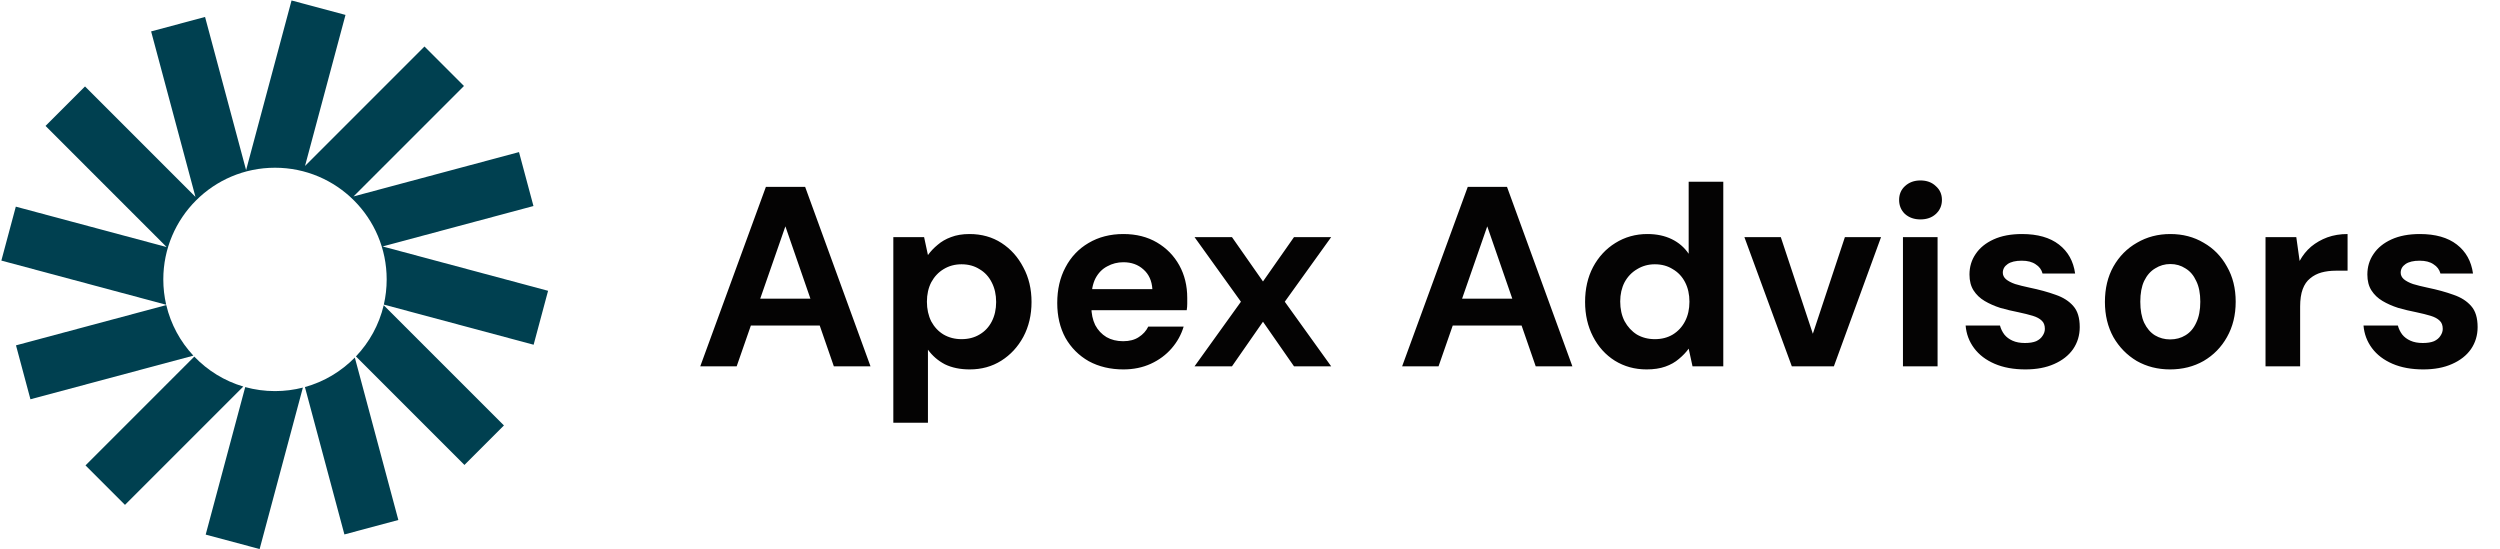
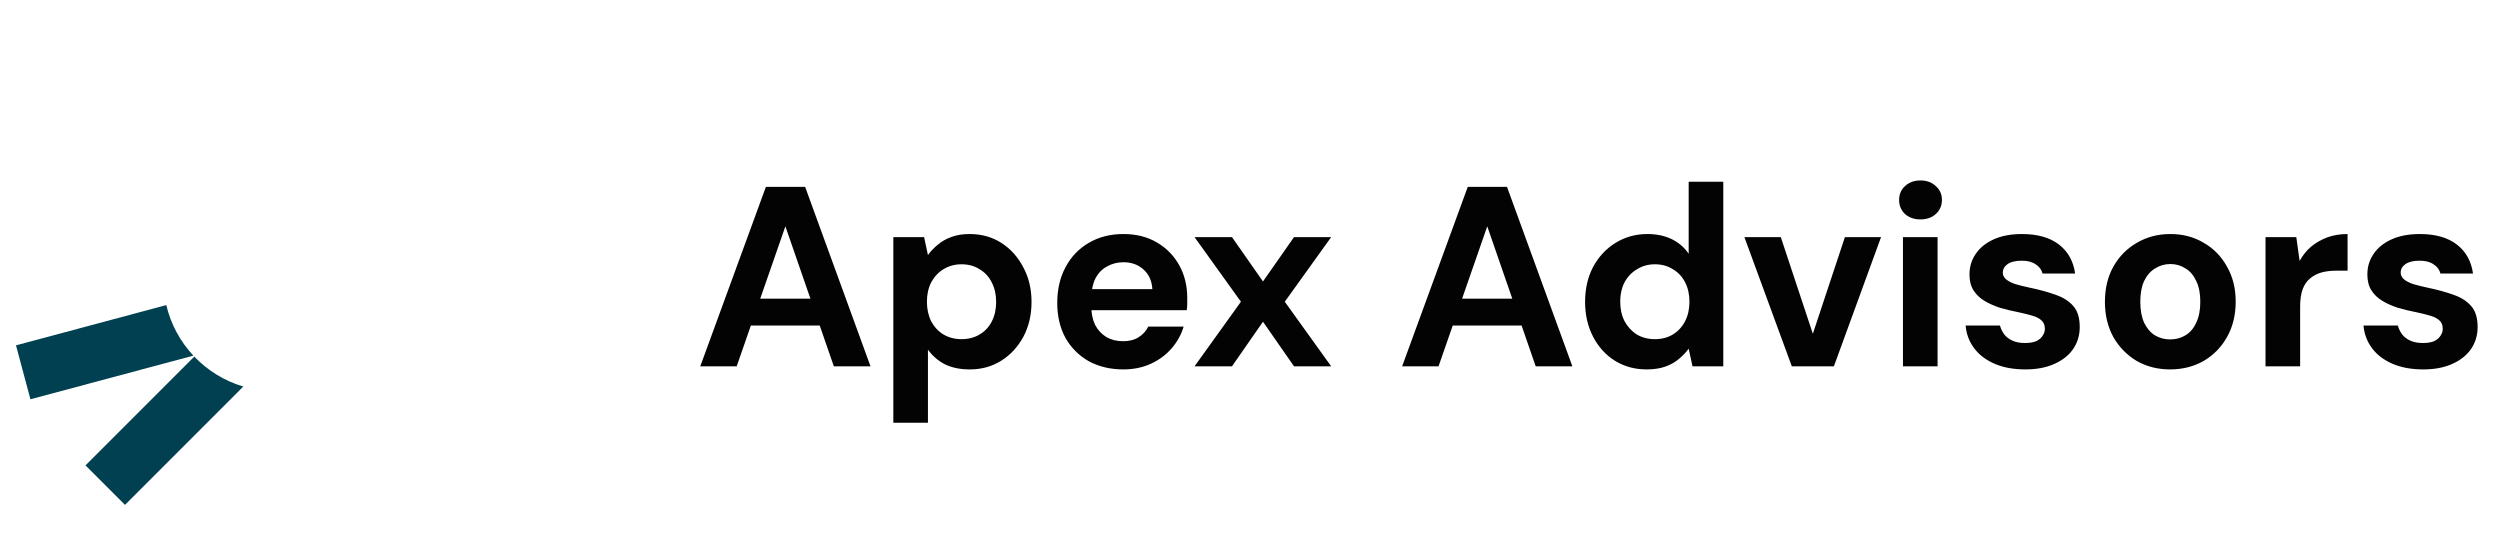
<svg xmlns="http://www.w3.org/2000/svg" width="273" height="60" viewBox="0 0 273 60" fill="none">
  <path d="M76.468 40.004L83.636 20.404H87.92L95.06 40.004H91.056L85.764 24.716L80.444 40.004H76.468ZM79.632 35.552L80.64 32.612H90.608L91.588 35.552H79.632ZM97.551 46.164V25.892H100.911L101.331 27.852C101.63 27.441 101.984 27.068 102.395 26.732C102.806 26.377 103.291 26.097 103.851 25.892C104.43 25.668 105.102 25.556 105.867 25.556C107.192 25.556 108.359 25.883 109.367 26.536C110.375 27.189 111.168 28.076 111.747 29.196C112.344 30.297 112.643 31.557 112.643 32.976C112.643 34.395 112.344 35.664 111.747 36.784C111.15 37.885 110.347 38.753 109.339 39.388C108.331 40.023 107.183 40.34 105.895 40.34C104.85 40.34 103.944 40.153 103.179 39.78C102.432 39.388 101.816 38.856 101.331 38.184V46.164H97.551ZM104.999 37.036C105.746 37.036 106.399 36.868 106.959 36.532C107.538 36.196 107.986 35.72 108.303 35.104C108.62 34.488 108.779 33.779 108.779 32.976C108.779 32.173 108.62 31.464 108.303 30.848C107.986 30.213 107.538 29.728 106.959 29.392C106.399 29.037 105.746 28.86 104.999 28.86C104.271 28.86 103.618 29.037 103.039 29.392C102.479 29.728 102.031 30.204 101.695 30.82C101.378 31.436 101.219 32.145 101.219 32.948C101.219 33.751 101.378 34.469 101.695 35.104C102.031 35.72 102.479 36.196 103.039 36.532C103.618 36.868 104.271 37.036 104.999 37.036ZM122.675 40.34C121.256 40.34 119.996 40.041 118.895 39.444C117.812 38.828 116.963 37.979 116.347 36.896C115.749 35.795 115.451 34.525 115.451 33.088C115.451 31.613 115.749 30.316 116.347 29.196C116.944 28.057 117.784 27.171 118.867 26.536C119.968 25.883 121.237 25.556 122.675 25.556C124.075 25.556 125.297 25.864 126.343 26.48C127.388 27.096 128.2 27.927 128.779 28.972C129.357 30.017 129.647 31.203 129.647 32.528C129.647 32.715 129.647 32.929 129.647 33.172C129.647 33.396 129.628 33.629 129.591 33.872H118.139V31.576H125.839C125.783 30.661 125.456 29.943 124.859 29.42C124.28 28.897 123.552 28.636 122.675 28.636C122.04 28.636 121.452 28.785 120.911 29.084C120.369 29.364 119.94 29.803 119.623 30.4C119.324 30.997 119.175 31.753 119.175 32.668V33.48C119.175 34.245 119.315 34.917 119.595 35.496C119.893 36.056 120.304 36.495 120.827 36.812C121.349 37.111 121.956 37.26 122.647 37.26C123.337 37.26 123.907 37.111 124.355 36.812C124.821 36.513 125.167 36.131 125.391 35.664H129.255C128.993 36.541 128.555 37.335 127.939 38.044C127.323 38.753 126.567 39.313 125.671 39.724C124.775 40.135 123.776 40.34 122.675 40.34ZM130.442 40.004L135.51 32.948L130.442 25.892H134.53L137.918 30.736L141.306 25.892H145.366L140.298 32.948L145.366 40.004H141.306L137.918 35.132L134.53 40.004H130.442ZM153.112 40.004L160.28 20.404H164.564L171.704 40.004H167.7L162.408 24.716L157.088 40.004H153.112ZM156.276 35.552L157.284 32.612H167.252L168.232 35.552H156.276ZM179.811 40.34C178.523 40.34 177.366 40.023 176.339 39.388C175.331 38.753 174.538 37.876 173.959 36.756C173.381 35.636 173.091 34.376 173.091 32.976C173.091 31.539 173.381 30.269 173.959 29.168C174.557 28.048 175.369 27.171 176.395 26.536C177.441 25.883 178.607 25.556 179.895 25.556C180.903 25.556 181.79 25.743 182.555 26.116C183.321 26.489 183.937 27.021 184.403 27.712V19.844H188.183V40.004H184.823L184.403 38.072C184.123 38.464 183.769 38.837 183.339 39.192C182.929 39.547 182.434 39.827 181.855 40.032C181.277 40.237 180.595 40.34 179.811 40.34ZM180.707 37.036C181.454 37.036 182.107 36.868 182.667 36.532C183.246 36.177 183.694 35.692 184.011 35.076C184.329 34.46 184.487 33.751 184.487 32.948C184.487 32.145 184.329 31.436 184.011 30.82C183.694 30.204 183.246 29.728 182.667 29.392C182.107 29.037 181.454 28.86 180.707 28.86C179.998 28.86 179.354 29.037 178.775 29.392C178.197 29.728 177.739 30.204 177.403 30.82C177.086 31.436 176.927 32.136 176.927 32.92C176.927 33.741 177.086 34.46 177.403 35.076C177.739 35.692 178.187 36.177 178.747 36.532C179.326 36.868 179.979 37.036 180.707 37.036ZM195.667 40.004L190.487 25.892H194.463L197.963 36.448L201.463 25.892H205.411L200.259 40.004H195.667ZM207.803 40.004V25.892H211.583V40.004H207.803ZM209.707 23.96C209.035 23.96 208.475 23.764 208.027 23.372C207.598 22.961 207.383 22.448 207.383 21.832C207.383 21.216 207.598 20.712 208.027 20.32C208.475 19.909 209.035 19.704 209.707 19.704C210.398 19.704 210.958 19.909 211.387 20.32C211.835 20.712 212.059 21.216 212.059 21.832C212.059 22.448 211.835 22.961 211.387 23.372C210.958 23.764 210.398 23.96 209.707 23.96ZM221.171 40.34C219.883 40.34 218.763 40.135 217.811 39.724C216.859 39.313 216.112 38.744 215.571 38.016C215.029 37.288 214.721 36.467 214.647 35.552H218.399C218.492 35.907 218.651 36.233 218.875 36.532C219.099 36.812 219.397 37.036 219.771 37.204C220.144 37.372 220.592 37.456 221.115 37.456C221.619 37.456 222.029 37.391 222.347 37.26C222.664 37.111 222.897 36.915 223.047 36.672C223.215 36.429 223.299 36.177 223.299 35.916C223.299 35.524 223.187 35.225 222.963 35.02C222.739 34.796 222.412 34.619 221.983 34.488C221.553 34.357 221.031 34.227 220.415 34.096C219.743 33.965 219.08 33.807 218.427 33.62C217.792 33.415 217.223 33.163 216.719 32.864C216.215 32.565 215.813 32.183 215.515 31.716C215.216 31.249 215.067 30.671 215.067 29.98C215.067 29.14 215.291 28.393 215.739 27.74C216.187 27.068 216.84 26.536 217.699 26.144C218.557 25.752 219.593 25.556 220.807 25.556C222.505 25.556 223.849 25.939 224.839 26.704C225.828 27.469 226.416 28.524 226.603 29.868H223.047C222.935 29.439 222.683 29.103 222.291 28.86C221.917 28.599 221.413 28.468 220.779 28.468C220.107 28.468 219.593 28.589 219.239 28.832C218.884 29.075 218.707 29.392 218.707 29.784C218.707 30.045 218.819 30.279 219.043 30.484C219.285 30.689 219.621 30.867 220.051 31.016C220.48 31.147 221.003 31.277 221.619 31.408C222.701 31.632 223.653 31.893 224.475 32.192C225.296 32.472 225.94 32.883 226.407 33.424C226.873 33.947 227.107 34.712 227.107 35.72C227.107 36.616 226.864 37.419 226.379 38.128C225.893 38.819 225.203 39.36 224.307 39.752C223.429 40.144 222.384 40.34 221.171 40.34ZM236.969 40.34C235.625 40.34 234.412 40.032 233.329 39.416C232.265 38.781 231.416 37.913 230.781 36.812C230.165 35.692 229.857 34.413 229.857 32.976C229.857 31.501 230.165 30.213 230.781 29.112C231.416 27.992 232.274 27.124 233.357 26.508C234.44 25.873 235.653 25.556 236.997 25.556C238.36 25.556 239.573 25.873 240.637 26.508C241.72 27.124 242.569 27.992 243.185 29.112C243.82 30.213 244.137 31.492 244.137 32.948C244.137 34.404 243.82 35.692 243.185 36.812C242.569 37.913 241.72 38.781 240.637 39.416C239.554 40.032 238.332 40.34 236.969 40.34ZM236.969 37.064C237.604 37.064 238.164 36.915 238.649 36.616C239.153 36.317 239.545 35.86 239.825 35.244C240.124 34.628 240.273 33.863 240.273 32.948C240.273 32.033 240.124 31.277 239.825 30.68C239.545 30.064 239.153 29.607 238.649 29.308C238.164 28.991 237.613 28.832 236.997 28.832C236.4 28.832 235.849 28.991 235.345 29.308C234.841 29.607 234.44 30.064 234.141 30.68C233.861 31.277 233.721 32.033 233.721 32.948C233.721 33.863 233.861 34.628 234.141 35.244C234.44 35.86 234.832 36.317 235.317 36.616C235.821 36.915 236.372 37.064 236.969 37.064ZM247.395 40.004V25.892H250.755L251.119 28.496C251.455 27.88 251.875 27.357 252.379 26.928C252.902 26.499 253.49 26.163 254.143 25.92C254.815 25.677 255.552 25.556 256.355 25.556V29.56H255.067C254.507 29.56 253.984 29.625 253.499 29.756C253.032 29.887 252.622 30.101 252.267 30.4C251.912 30.68 251.642 31.072 251.455 31.576C251.268 32.08 251.175 32.715 251.175 33.48V40.004H247.395ZM264.62 40.34C263.332 40.34 262.212 40.135 261.26 39.724C260.308 39.313 259.561 38.744 259.02 38.016C258.479 37.288 258.171 36.467 258.096 35.552H261.848C261.941 35.907 262.1 36.233 262.324 36.532C262.548 36.812 262.847 37.036 263.22 37.204C263.593 37.372 264.041 37.456 264.564 37.456C265.068 37.456 265.479 37.391 265.796 37.26C266.113 37.111 266.347 36.915 266.496 36.672C266.664 36.429 266.748 36.177 266.748 35.916C266.748 35.524 266.636 35.225 266.412 35.02C266.188 34.796 265.861 34.619 265.432 34.488C265.003 34.357 264.48 34.227 263.864 34.096C263.192 33.965 262.529 33.807 261.876 33.62C261.241 33.415 260.672 33.163 260.168 32.864C259.664 32.565 259.263 32.183 258.964 31.716C258.665 31.249 258.516 30.671 258.516 29.98C258.516 29.14 258.74 28.393 259.188 27.74C259.636 27.068 260.289 26.536 261.148 26.144C262.007 25.752 263.043 25.556 264.256 25.556C265.955 25.556 267.299 25.939 268.288 26.704C269.277 27.469 269.865 28.524 270.052 29.868H266.496C266.384 29.439 266.132 29.103 265.74 28.86C265.367 28.599 264.863 28.468 264.228 28.468C263.556 28.468 263.043 28.589 262.688 28.832C262.333 29.075 262.156 29.392 262.156 29.784C262.156 30.045 262.268 30.279 262.492 30.484C262.735 30.689 263.071 30.867 263.5 31.016C263.929 31.147 264.452 31.277 265.068 31.408C266.151 31.632 267.103 31.893 267.924 32.192C268.745 32.472 269.389 32.883 269.856 33.424C270.323 33.947 270.556 34.712 270.556 35.72C270.556 36.616 270.313 37.419 269.828 38.128C269.343 38.819 268.652 39.36 267.756 39.752C266.879 40.144 265.833 40.34 264.62 40.34Z" fill="#040303" />
-   <path d="M37.728 1.629L31.837 0.051L26.874 18.576L22.392 1.851L16.502 3.43L21.344 21.499L9.284 9.439L4.972 13.751L18.2 26.98L1.727 22.566L0.148 28.456L18.148 33.279C17.942 32.39 17.833 31.464 17.833 30.512C17.833 23.776 23.293 18.316 30.029 18.316C36.765 18.316 42.225 23.776 42.225 30.512C42.225 31.457 42.117 32.378 41.914 33.261L58.272 37.645L59.85 31.755L41.779 26.912L58.254 22.498L56.675 16.608L38.605 21.45L50.665 9.39L46.353 5.078L33.308 18.123L37.728 1.629Z" fill="#004050" />
-   <path d="M41.901 33.331C41.396 35.466 40.33 37.384 38.867 38.921L50.718 50.772L55.03 46.46L41.901 33.331Z" fill="#004050" />
-   <path d="M38.747 39.045C37.266 40.557 35.395 41.685 33.297 42.267L37.609 58.361L43.499 56.782L38.747 39.045Z" fill="#004050" />
-   <path d="M33.075 42.325C32.102 42.575 31.082 42.708 30.03 42.708C28.904 42.708 27.813 42.555 26.777 42.27L22.461 58.378L28.351 59.956L33.075 42.325Z" fill="#004050" />
  <path d="M26.57 42.21C24.504 41.6 22.666 40.457 21.216 38.94L9.336 50.82L13.648 55.132L26.57 42.21Z" fill="#004050" />
  <path d="M21.116 38.835C19.69 37.309 18.652 35.416 18.158 33.315L1.746 37.712L3.324 43.602L21.116 38.835Z" fill="#004050" />
</svg>